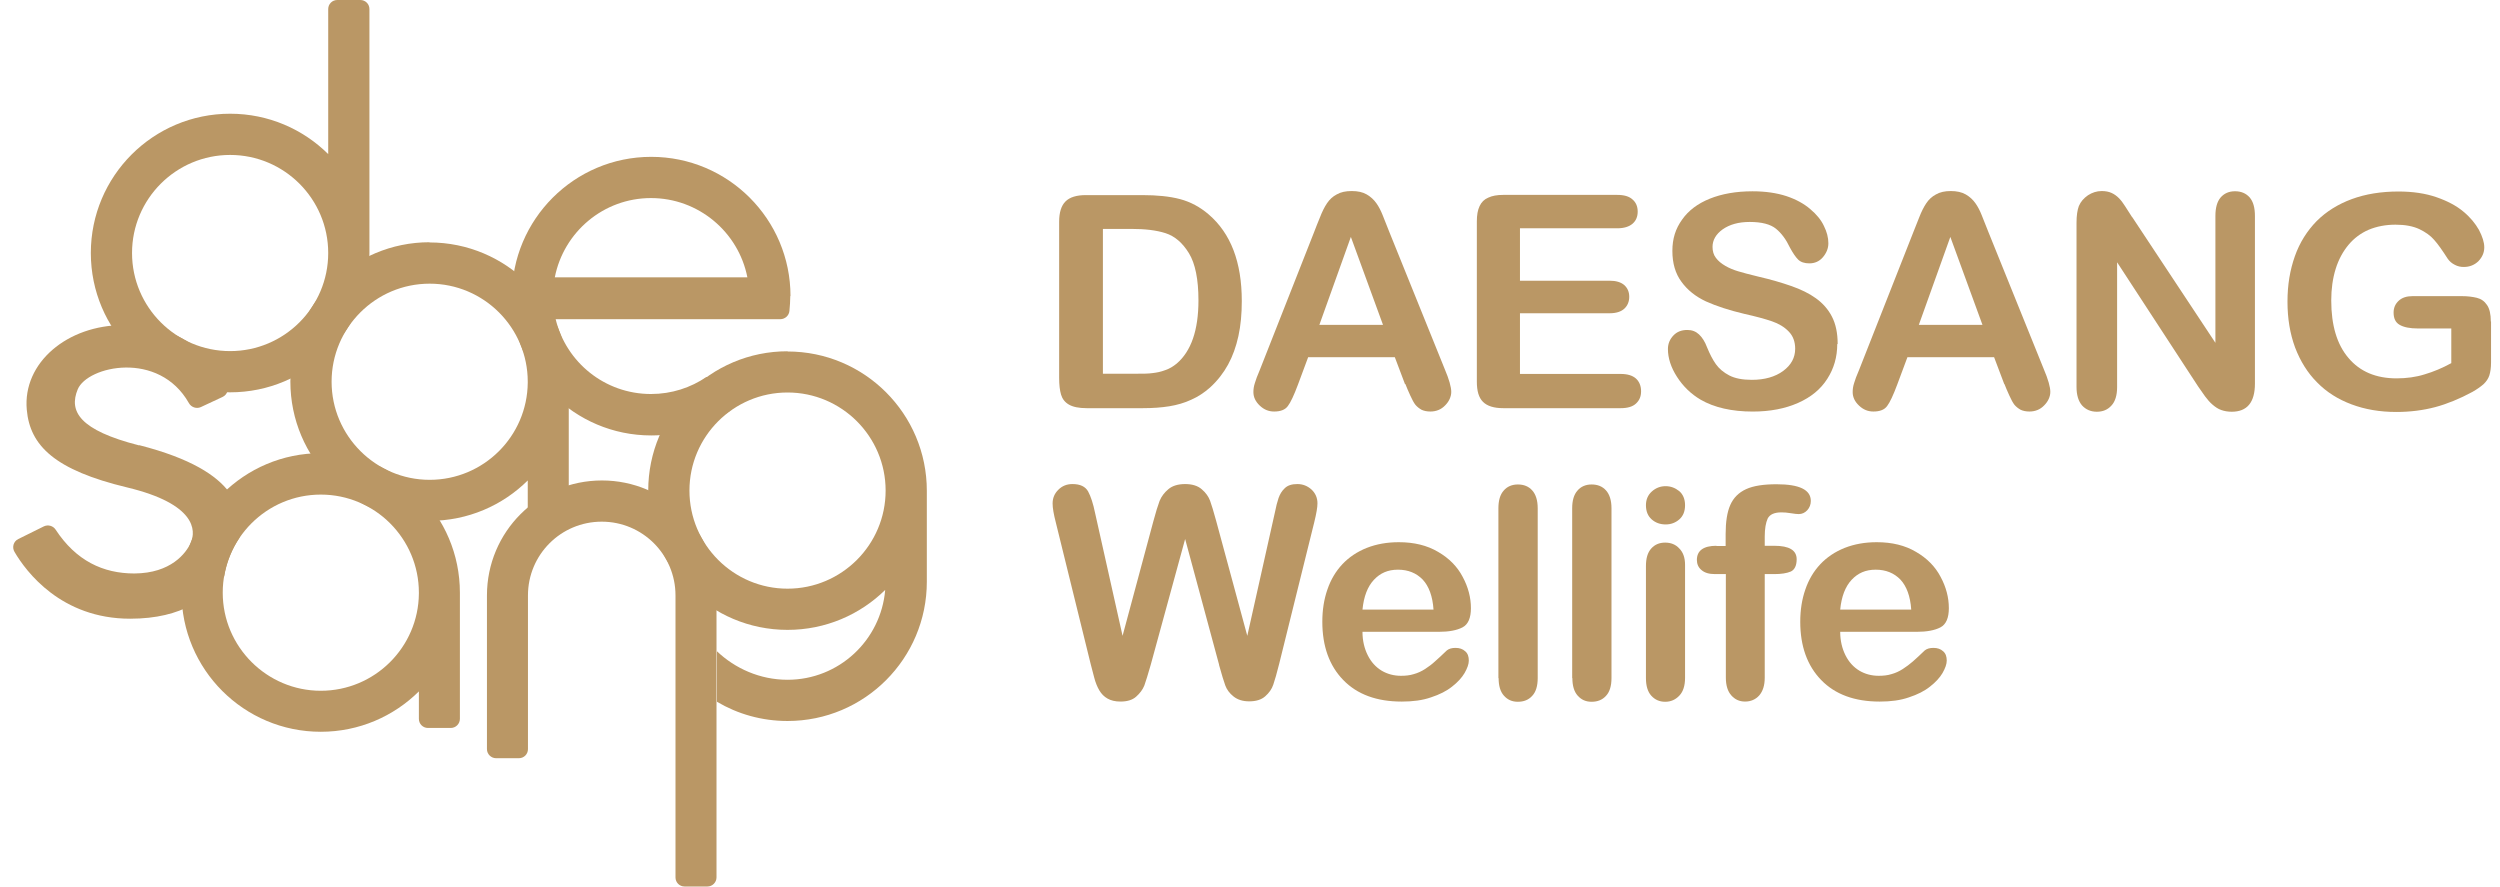
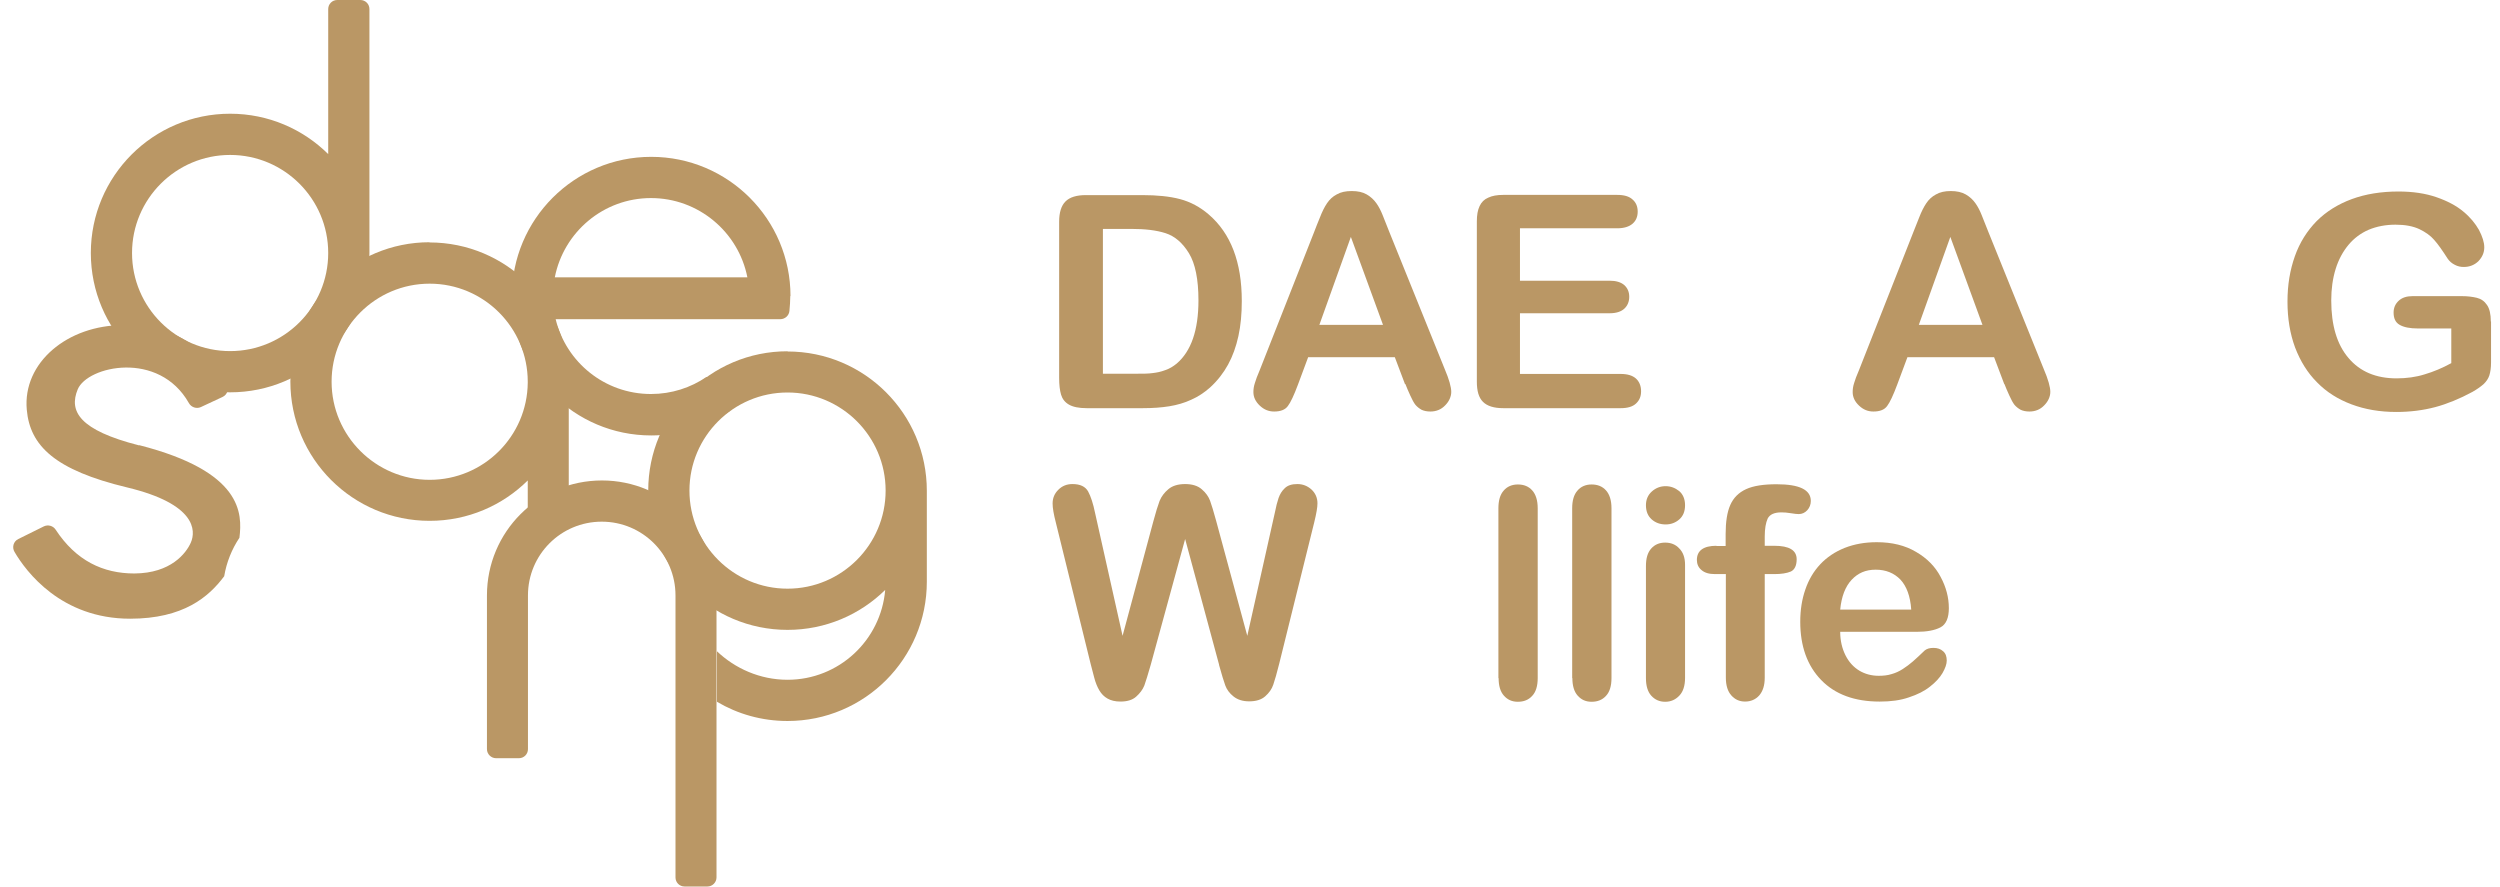
<svg xmlns="http://www.w3.org/2000/svg" width="141" height="50" viewBox="0 0 141 50" fill="none">
  <g clip-path="url(#clip0_1027_1365)">
    <path d="M44.584 16.702C44.584 12.363 41.067 8.846 36.727 8.846C32.388 8.846 28.871 12.375 28.871 16.702C28.871 21.03 32.388 24.559 36.727 24.559C38.384 24.559 39.922 24.046 41.186 23.164L39.851 21.256C38.957 21.864 37.884 22.222 36.715 22.222C34.105 22.222 31.923 20.422 31.339 18.002H44.011C44.274 18.002 44.5 17.799 44.524 17.537C44.548 17.262 44.572 16.976 44.572 16.69M31.291 15.641C31.792 13.09 34.033 11.171 36.715 11.171C39.398 11.171 41.651 13.09 42.152 15.641H31.291Z" fill="#BA9765" />
    <path d="M44.417 19.812C40.077 19.812 36.56 23.329 36.56 27.669C36.56 32.008 40.077 35.525 44.417 35.525C46.563 35.525 48.506 34.667 49.925 33.272C49.686 36.11 47.314 38.339 44.417 38.339C42.855 38.339 41.448 37.695 40.435 36.73V39.579C41.603 40.27 42.962 40.664 44.417 40.664C48.756 40.664 52.273 37.147 52.273 32.807V27.681C52.273 23.341 48.756 19.824 44.417 19.824M49.949 27.669C49.949 30.721 47.469 33.201 44.417 33.201C41.365 33.201 38.885 30.721 38.885 27.669C38.885 24.617 41.365 22.137 44.417 22.137C47.469 22.137 49.949 24.617 49.949 27.669Z" fill="#BA9765" />
    <path d="M20.311 0H19.023C18.737 0 18.511 0.227 18.511 0.513V8.691C17.092 7.284 15.137 6.414 12.979 6.414C8.64 6.414 5.123 9.931 5.123 14.27C5.123 18.61 8.64 22.127 12.979 22.127C17.319 22.127 20.836 18.61 20.836 14.27V0.513C20.836 0.227 20.609 0 20.323 0M12.979 19.802C9.927 19.802 7.447 17.322 7.447 14.27C7.447 11.218 9.927 8.739 12.979 8.739C16.031 8.739 18.511 11.218 18.511 14.27C18.511 17.322 16.031 19.802 12.979 19.802Z" fill="#BA9765" />
    <path d="M7.841 25.119C4.479 24.261 3.871 23.2 4.383 21.96C4.932 20.637 8.961 19.743 10.654 22.735C10.786 22.974 11.084 23.069 11.322 22.962L12.55 22.389C12.836 22.258 12.931 21.913 12.764 21.65C11.894 20.255 10.535 18.336 6.959 18.336C3.799 18.336 1.272 20.458 1.51 23.105C1.689 25.143 3.096 26.514 7.173 27.492C11.048 28.422 11.06 29.924 10.762 30.604C10.499 31.2 9.641 32.332 7.579 32.344C5.814 32.344 4.288 31.629 3.132 29.864C2.989 29.65 2.703 29.578 2.476 29.686L1.033 30.401C0.759 30.532 0.664 30.866 0.819 31.128C1.475 32.249 3.454 34.895 7.34 34.895C10.344 34.895 11.775 33.667 12.645 32.499C12.776 31.712 13.075 30.973 13.504 30.329C13.671 28.958 13.682 26.598 7.853 25.108" fill="#BA9765" />
    <path d="M24.233 13.662C19.894 13.662 16.377 17.179 16.377 21.519C16.377 25.858 19.894 29.375 24.233 29.375C26.391 29.375 28.346 28.505 29.765 27.098V28.648C29.765 28.934 29.991 29.16 30.278 29.16H31.565C31.851 29.16 32.078 28.922 32.078 28.648V21.53C32.078 17.191 28.561 13.674 24.221 13.674M29.765 21.519V21.578C29.741 24.606 27.273 27.062 24.233 27.062C21.193 27.062 18.702 24.582 18.702 21.53C18.702 18.479 21.181 15.999 24.233 15.999C27.285 15.999 29.765 18.479 29.765 21.53V21.519Z" fill="#BA9765" />
    <path d="M40.435 33.583C40.435 30.007 37.538 27.098 33.95 27.098C30.361 27.098 27.464 29.995 27.464 33.583V42.25C27.464 42.536 27.703 42.763 27.977 42.763H29.264C29.55 42.763 29.777 42.536 29.777 42.25V33.583C29.777 31.282 31.637 29.422 33.938 29.422C36.239 29.422 38.098 31.282 38.098 33.583V49.487C38.098 49.773 38.325 49.999 38.611 49.999H39.898C40.185 49.999 40.411 49.761 40.411 49.487V33.583H40.435Z" fill="#BA9765" />
-     <path d="M18.093 25.559C13.754 25.559 10.237 29.076 10.237 33.415C10.237 37.755 13.754 41.272 18.093 41.272C20.251 41.272 22.206 40.401 23.625 38.995V40.544C23.625 40.83 23.852 41.057 24.138 41.057H25.425C25.712 41.057 25.938 40.819 25.938 40.544V33.427C25.938 29.087 22.421 25.57 18.082 25.57M23.625 33.415V33.475C23.601 36.503 21.134 38.959 18.093 38.959C15.053 38.959 12.562 36.479 12.562 33.427C12.562 30.375 15.041 27.895 18.093 27.895C21.145 27.895 23.625 30.375 23.625 33.427V33.415Z" fill="#BA9765" />
    <path d="M61.262 11.004H64.433C65.256 11.004 65.971 11.075 66.556 11.23C67.14 11.385 67.676 11.671 68.165 12.089C69.417 13.162 70.037 14.783 70.037 16.977C70.037 17.704 69.977 18.36 69.846 18.956C69.715 19.552 69.524 20.088 69.262 20.565C69 21.042 68.666 21.471 68.249 21.853C67.927 22.139 67.569 22.377 67.187 22.544C66.806 22.723 66.389 22.842 65.948 22.914C65.507 22.985 65.018 23.021 64.457 23.021H61.286C60.845 23.021 60.511 22.95 60.285 22.818C60.058 22.687 59.915 22.497 59.844 22.258C59.772 22.02 59.736 21.698 59.736 21.316V12.506C59.736 11.982 59.855 11.6 60.094 11.362C60.332 11.123 60.714 11.004 61.239 11.004M62.204 12.923V21.078H64.052C64.457 21.078 64.767 21.078 65.006 21.042C65.232 21.018 65.471 20.971 65.721 20.875C65.971 20.792 66.174 20.661 66.365 20.506C67.175 19.814 67.593 18.634 67.593 16.941C67.593 15.761 67.414 14.867 67.056 14.282C66.699 13.698 66.257 13.317 65.733 13.15C65.208 12.983 64.577 12.911 63.825 12.911H62.216L62.204 12.923Z" fill="#BA9765" />
    <path d="M79.24 21.66L78.668 20.146H73.78L73.208 21.684C72.981 22.292 72.791 22.697 72.636 22.9C72.481 23.114 72.219 23.21 71.861 23.21C71.551 23.21 71.289 23.102 71.05 22.876C70.812 22.649 70.692 22.399 70.692 22.113C70.692 21.946 70.716 21.779 70.776 21.6C70.824 21.422 70.919 21.183 71.05 20.873L74.126 13.064C74.209 12.838 74.317 12.576 74.448 12.254C74.567 11.944 74.698 11.681 74.841 11.467C74.984 11.252 75.163 11.085 75.39 10.966C75.616 10.835 75.89 10.775 76.236 10.775C76.582 10.775 76.856 10.835 77.083 10.966C77.309 11.097 77.488 11.264 77.631 11.467C77.774 11.669 77.881 11.884 77.977 12.123C78.072 12.361 78.191 12.671 78.346 13.053L81.482 20.814C81.732 21.398 81.851 21.839 81.851 22.101C81.851 22.363 81.732 22.638 81.506 22.864C81.279 23.102 80.993 23.21 80.671 23.21C80.48 23.21 80.313 23.174 80.182 23.114C80.051 23.043 79.932 22.948 79.837 22.84C79.741 22.721 79.646 22.542 79.538 22.304C79.431 22.065 79.336 21.851 79.264 21.66M74.412 18.322H78.001L76.189 13.362L74.412 18.322Z" fill="#BA9765" />
    <path d="M91.21 12.876H85.726V15.832H90.781C91.15 15.832 91.424 15.916 91.615 16.083C91.794 16.25 91.889 16.464 91.889 16.738C91.889 17.013 91.794 17.239 91.615 17.406C91.436 17.573 91.162 17.668 90.781 17.668H85.726V21.09H91.401C91.782 21.09 92.068 21.173 92.271 21.352C92.462 21.531 92.557 21.77 92.557 22.067C92.557 22.366 92.462 22.58 92.271 22.759C92.08 22.938 91.794 23.021 91.401 23.021H84.784C84.26 23.021 83.878 22.902 83.64 22.664C83.401 22.425 83.294 22.056 83.294 21.519V12.482C83.294 12.137 83.341 11.851 83.449 11.624C83.556 11.398 83.711 11.242 83.938 11.147C84.164 11.04 84.438 10.992 84.784 10.992H91.21C91.603 10.992 91.889 11.076 92.08 11.255C92.271 11.421 92.366 11.648 92.366 11.934C92.366 12.22 92.271 12.447 92.08 12.614C91.889 12.78 91.603 12.876 91.21 12.876Z" fill="#BA9765" />
-     <path d="M103.621 19.409C103.621 20.136 103.43 20.791 103.06 21.364C102.691 21.948 102.142 22.401 101.415 22.723C100.688 23.045 99.841 23.212 98.852 23.212C97.672 23.212 96.682 22.985 95.919 22.544C95.371 22.222 94.93 21.793 94.584 21.256C94.238 20.72 94.071 20.195 94.071 19.683C94.071 19.385 94.178 19.134 94.381 18.92C94.584 18.705 94.846 18.61 95.168 18.61C95.43 18.61 95.645 18.693 95.824 18.86C96.002 19.027 96.157 19.265 96.277 19.587C96.432 19.969 96.599 20.291 96.777 20.541C96.956 20.791 97.207 21.006 97.528 21.173C97.85 21.34 98.268 21.423 98.804 21.423C99.519 21.423 100.116 21.256 100.569 20.923C101.022 20.589 101.248 20.172 101.248 19.671C101.248 19.277 101.129 18.944 100.879 18.693C100.64 18.443 100.318 18.252 99.937 18.121C99.555 17.99 99.031 17.847 98.387 17.704C97.528 17.501 96.801 17.263 96.217 17C95.633 16.726 95.168 16.357 94.834 15.892C94.488 15.427 94.322 14.842 94.322 14.151C94.322 13.46 94.5 12.899 94.87 12.387C95.228 11.874 95.752 11.48 96.432 11.206C97.111 10.932 97.922 10.789 98.84 10.789C99.579 10.789 100.211 10.884 100.759 11.063C101.296 11.242 101.749 11.492 102.095 11.79C102.452 12.088 102.714 12.41 102.869 12.744C103.036 13.078 103.12 13.4 103.12 13.722C103.12 14.008 103.013 14.27 102.81 14.509C102.607 14.747 102.345 14.854 102.047 14.854C101.773 14.854 101.558 14.783 101.415 14.64C101.272 14.497 101.117 14.27 100.95 13.96C100.735 13.507 100.473 13.15 100.163 12.899C99.853 12.649 99.364 12.518 98.685 12.518C98.053 12.518 97.552 12.661 97.159 12.935C96.777 13.209 96.587 13.543 96.587 13.925C96.587 14.163 96.646 14.377 96.777 14.544C96.909 14.723 97.087 14.866 97.314 14.998C97.54 15.129 97.779 15.224 98.017 15.296C98.256 15.367 98.637 15.474 99.186 15.605C99.865 15.761 100.473 15.939 101.022 16.13C101.57 16.321 102.035 16.547 102.416 16.822C102.798 17.096 103.108 17.441 103.322 17.859C103.537 18.276 103.644 18.789 103.644 19.397" fill="#BA9765" />
    <path d="M113.039 21.66L112.467 20.146H107.579L107.006 21.684C106.78 22.292 106.589 22.697 106.434 22.9C106.279 23.114 106.017 23.21 105.659 23.21C105.349 23.21 105.087 23.102 104.849 22.876C104.61 22.649 104.491 22.399 104.491 22.113C104.491 21.946 104.515 21.779 104.574 21.6C104.622 21.422 104.717 21.183 104.849 20.873L107.924 13.064C108.008 12.838 108.115 12.576 108.246 12.254C108.365 11.944 108.497 11.681 108.64 11.467C108.783 11.252 108.962 11.085 109.188 10.966C109.415 10.835 109.689 10.775 110.023 10.775C110.356 10.775 110.642 10.835 110.869 10.966C111.096 11.097 111.274 11.264 111.417 11.467C111.56 11.669 111.668 11.884 111.763 12.123C111.859 12.361 111.978 12.671 112.133 13.053L115.268 20.814C115.519 21.398 115.638 21.839 115.638 22.101C115.638 22.363 115.519 22.638 115.292 22.864C115.065 23.102 114.779 23.21 114.457 23.21C114.267 23.21 114.1 23.174 113.969 23.114C113.838 23.043 113.718 22.948 113.623 22.84C113.528 22.721 113.432 22.542 113.325 22.304C113.218 22.065 113.122 21.851 113.051 21.66M108.222 18.322H111.811L109.999 13.362L108.222 18.322Z" fill="#BA9765" />
-     <path d="M120.263 12.254L124.949 19.335V12.182C124.949 11.717 125.044 11.371 125.247 11.133C125.449 10.906 125.712 10.787 126.057 10.787C126.403 10.787 126.677 10.906 126.88 11.133C127.083 11.371 127.178 11.717 127.178 12.182V21.636C127.178 22.697 126.737 23.222 125.867 23.222C125.652 23.222 125.449 23.186 125.282 23.126C125.104 23.067 124.949 22.959 124.794 22.828C124.639 22.697 124.496 22.53 124.364 22.352C124.233 22.173 124.102 21.982 123.971 21.791L119.405 14.793V21.839C119.405 22.292 119.298 22.649 119.083 22.876C118.868 23.114 118.594 23.222 118.26 23.222C117.927 23.222 117.641 23.102 117.426 22.864C117.223 22.626 117.116 22.28 117.116 21.827V12.552C117.116 12.158 117.164 11.848 117.247 11.622C117.354 11.371 117.521 11.181 117.76 11.014C117.998 10.859 118.26 10.775 118.535 10.775C118.749 10.775 118.94 10.811 119.095 10.883C119.25 10.954 119.381 11.05 119.5 11.169C119.62 11.288 119.739 11.443 119.858 11.634C119.977 11.825 120.108 12.027 120.239 12.23" fill="#BA9765" />
    <path d="M140.495 18.133V20.434C140.495 20.744 140.459 20.982 140.399 21.173C140.34 21.352 140.232 21.518 140.065 21.674C139.899 21.817 139.696 21.96 139.445 22.103C138.718 22.496 138.015 22.782 137.347 22.961C136.668 23.14 135.94 23.235 135.154 23.235C134.224 23.235 133.389 23.092 132.626 22.806C131.863 22.52 131.219 22.115 130.683 21.566C130.146 21.03 129.741 20.374 129.443 19.599C129.157 18.824 129.014 17.966 129.014 17.012C129.014 16.058 129.157 15.224 129.431 14.449C129.705 13.674 130.123 13.018 130.659 12.47C131.196 11.933 131.863 11.516 132.638 11.23C133.413 10.944 134.295 10.801 135.273 10.801C136.084 10.801 136.799 10.908 137.419 11.123C138.039 11.337 138.551 11.611 138.933 11.933C139.326 12.255 139.612 12.613 139.815 12.97C140.006 13.34 140.113 13.662 140.113 13.948C140.113 14.258 139.994 14.508 139.779 14.735C139.553 14.95 139.279 15.057 138.957 15.057C138.778 15.057 138.611 15.021 138.456 14.938C138.289 14.854 138.158 14.747 138.051 14.592C137.753 14.127 137.502 13.769 137.288 13.531C137.085 13.292 136.799 13.09 136.453 12.923C136.095 12.756 135.654 12.672 135.106 12.672C134.558 12.672 134.045 12.768 133.592 12.959C133.151 13.149 132.769 13.435 132.459 13.805C132.149 14.175 131.899 14.628 131.732 15.164C131.565 15.701 131.482 16.297 131.482 16.941C131.482 18.347 131.804 19.432 132.459 20.195C133.103 20.958 134.009 21.34 135.166 21.34C135.726 21.34 136.262 21.268 136.751 21.113C137.24 20.97 137.753 20.756 138.253 20.481V18.526H136.37C135.917 18.526 135.571 18.455 135.344 18.323C135.106 18.192 134.999 17.954 134.999 17.632C134.999 17.358 135.094 17.143 135.285 16.964C135.476 16.785 135.738 16.702 136.072 16.702H138.837C139.171 16.702 139.457 16.738 139.696 16.797C139.934 16.857 140.125 16.988 140.268 17.203C140.411 17.405 140.483 17.727 140.483 18.133" fill="#BA9765" />
    <path d="M68.761 37.506L66.842 30.4L64.898 37.506C64.743 38.042 64.624 38.436 64.541 38.662C64.445 38.901 64.29 39.103 64.076 39.294C63.861 39.485 63.563 39.568 63.194 39.568C62.896 39.568 62.657 39.509 62.467 39.401C62.276 39.294 62.121 39.139 62.002 38.937C61.882 38.734 61.787 38.495 61.715 38.221C61.644 37.947 61.572 37.685 61.513 37.446L59.546 29.459C59.426 28.994 59.367 28.648 59.367 28.398C59.367 28.088 59.474 27.837 59.689 27.623C59.903 27.408 60.166 27.301 60.487 27.301C60.929 27.301 61.215 27.444 61.37 27.718C61.525 28.004 61.656 28.41 61.763 28.934L63.313 35.861L65.053 29.387C65.185 28.886 65.304 28.517 65.399 28.255C65.507 27.992 65.673 27.778 65.9 27.587C66.126 27.396 66.448 27.301 66.842 27.301C67.235 27.301 67.557 27.396 67.784 27.599C68.01 27.79 68.165 28.016 68.249 28.243C68.332 28.469 68.451 28.863 68.594 29.387L70.347 35.861L71.897 28.934C71.968 28.576 72.04 28.29 72.111 28.088C72.183 27.885 72.29 27.694 72.457 27.539C72.624 27.372 72.862 27.301 73.172 27.301C73.482 27.301 73.745 27.408 73.971 27.611C74.186 27.813 74.305 28.076 74.305 28.386C74.305 28.612 74.245 28.958 74.126 29.447L72.147 37.434C72.016 37.971 71.897 38.364 71.813 38.615C71.73 38.865 71.575 39.08 71.36 39.27C71.146 39.461 70.847 39.556 70.454 39.556C70.085 39.556 69.798 39.461 69.572 39.282C69.345 39.103 69.19 38.889 69.107 38.662C69.023 38.436 68.904 38.042 68.749 37.482" fill="#BA9765" />
-     <path d="M81.16 35.635H76.844C76.844 36.136 76.951 36.577 77.142 36.958C77.333 37.34 77.595 37.626 77.929 37.828C78.251 38.019 78.621 38.115 79.014 38.115C79.276 38.115 79.515 38.091 79.741 38.019C79.956 37.96 80.17 37.864 80.373 37.733C80.576 37.602 80.766 37.459 80.933 37.304C81.112 37.149 81.327 36.946 81.601 36.684C81.72 36.589 81.875 36.541 82.09 36.541C82.316 36.541 82.495 36.601 82.638 36.732C82.781 36.851 82.841 37.03 82.841 37.256C82.841 37.459 82.757 37.685 82.602 37.96C82.447 38.222 82.209 38.484 81.899 38.723C81.589 38.973 81.184 39.176 80.707 39.331C80.23 39.498 79.681 39.569 79.062 39.569C77.643 39.569 76.546 39.164 75.759 38.353C74.972 37.542 74.579 36.446 74.579 35.063C74.579 34.407 74.674 33.799 74.865 33.251C75.056 32.69 75.342 32.213 75.712 31.82C76.081 31.427 76.546 31.117 77.083 30.902C77.631 30.687 78.227 30.58 78.895 30.58C79.753 30.58 80.492 30.759 81.112 31.128C81.732 31.486 82.197 31.963 82.495 32.535C82.805 33.108 82.96 33.704 82.96 34.3C82.96 34.848 82.805 35.218 82.483 35.385C82.161 35.551 81.72 35.635 81.136 35.635M76.844 34.383H80.85C80.802 33.632 80.588 33.06 80.242 32.69C79.884 32.321 79.419 32.13 78.847 32.13C78.275 32.13 77.846 32.321 77.488 32.702C77.13 33.084 76.916 33.644 76.844 34.383Z" fill="#BA9765" />
    <path d="M84.51 38.245V28.671C84.51 28.23 84.605 27.896 84.808 27.67C84.999 27.443 85.273 27.324 85.607 27.324C85.941 27.324 86.215 27.431 86.417 27.658C86.62 27.884 86.727 28.218 86.727 28.671V38.245C86.727 38.698 86.62 39.031 86.417 39.246C86.215 39.472 85.941 39.58 85.607 39.58C85.273 39.58 85.022 39.461 84.82 39.234C84.617 39.008 84.522 38.674 84.522 38.245" fill="#BA9765" />
    <path d="M88.671 38.245V28.671C88.671 28.23 88.766 27.896 88.969 27.67C89.159 27.443 89.433 27.324 89.767 27.324C90.101 27.324 90.375 27.431 90.578 27.658C90.781 27.884 90.888 28.218 90.888 28.671V38.245C90.888 38.698 90.781 39.031 90.578 39.246C90.375 39.472 90.101 39.58 89.767 39.58C89.433 39.58 89.183 39.461 88.981 39.234C88.778 39.008 88.682 38.674 88.682 38.245" fill="#BA9765" />
    <path d="M93.94 29.578C93.63 29.578 93.368 29.482 93.153 29.292C92.939 29.101 92.831 28.839 92.831 28.493C92.831 28.183 92.939 27.921 93.165 27.718C93.392 27.515 93.654 27.42 93.94 27.42C94.226 27.42 94.477 27.515 94.703 27.694C94.918 27.873 95.037 28.147 95.037 28.493C95.037 28.839 94.93 29.101 94.715 29.292C94.5 29.482 94.238 29.578 93.952 29.578M95.037 31.855V38.233C95.037 38.674 94.93 39.008 94.715 39.234C94.5 39.461 94.238 39.58 93.916 39.58C93.594 39.58 93.332 39.461 93.129 39.234C92.927 39.008 92.831 38.674 92.831 38.245V31.926C92.831 31.485 92.927 31.163 93.129 30.937C93.332 30.71 93.594 30.603 93.916 30.603C94.238 30.603 94.512 30.71 94.715 30.937C94.93 31.151 95.037 31.461 95.037 31.855Z" fill="#BA9765" />
    <path d="M96.801 30.794H97.326V30.126C97.326 29.435 97.409 28.886 97.588 28.481C97.767 28.076 98.065 27.777 98.482 27.587C98.9 27.396 99.472 27.312 100.199 27.312C101.487 27.312 102.13 27.622 102.13 28.254C102.13 28.457 102.059 28.636 101.928 28.779C101.796 28.922 101.63 28.994 101.451 28.994C101.367 28.994 101.212 28.982 101.01 28.946C100.795 28.91 100.628 28.898 100.473 28.898C100.068 28.898 99.817 29.017 99.698 29.244C99.591 29.482 99.531 29.816 99.531 30.257V30.782H100.068C100.914 30.782 101.332 31.032 101.332 31.545C101.332 31.902 101.212 32.141 100.998 32.236C100.771 32.332 100.461 32.379 100.068 32.379H99.531V38.221C99.531 38.662 99.424 38.984 99.221 39.222C99.019 39.449 98.745 39.568 98.423 39.568C98.101 39.568 97.85 39.449 97.648 39.222C97.445 38.996 97.338 38.662 97.338 38.221V32.379H96.73C96.396 32.379 96.146 32.308 95.967 32.153C95.788 32.01 95.704 31.807 95.704 31.581C95.704 31.056 96.074 30.782 96.813 30.782" fill="#BA9765" />
    <path d="M108.103 35.635H103.787C103.787 36.136 103.895 36.577 104.085 36.958C104.276 37.34 104.538 37.626 104.872 37.828C105.194 38.019 105.564 38.115 105.957 38.115C106.219 38.115 106.458 38.091 106.684 38.019C106.899 37.96 107.114 37.864 107.316 37.733C107.519 37.602 107.71 37.459 107.888 37.304C108.067 37.149 108.282 36.946 108.556 36.684C108.675 36.589 108.83 36.541 109.045 36.541C109.271 36.541 109.45 36.601 109.593 36.732C109.736 36.851 109.796 37.03 109.796 37.256C109.796 37.459 109.713 37.685 109.558 37.96C109.403 38.222 109.164 38.484 108.854 38.723C108.544 38.973 108.139 39.176 107.662 39.331C107.185 39.498 106.637 39.569 106.017 39.569C104.598 39.569 103.501 39.164 102.714 38.353C101.928 37.542 101.534 36.446 101.534 35.063C101.534 34.407 101.63 33.799 101.82 33.251C102.011 32.69 102.297 32.213 102.667 31.82C103.036 31.427 103.501 31.117 104.038 30.902C104.586 30.687 105.182 30.58 105.85 30.58C106.708 30.58 107.447 30.759 108.067 31.128C108.687 31.486 109.152 31.963 109.45 32.535C109.76 33.108 109.915 33.704 109.915 34.3C109.915 34.848 109.76 35.218 109.438 35.385C109.116 35.551 108.675 35.635 108.091 35.635M103.787 34.383H107.793C107.745 33.632 107.531 33.06 107.185 32.69C106.827 32.321 106.363 32.13 105.79 32.13C105.218 32.13 104.789 32.321 104.431 32.702C104.074 33.084 103.859 33.644 103.787 34.383Z" fill="#BA9765" />
  </g>
  <defs>
    <clipPath id="clip0_1027_1365">
      <rect width="139.759" height="50" fill="white" transform="translate(0.735)" />
    </clipPath>
  </defs>
</svg>